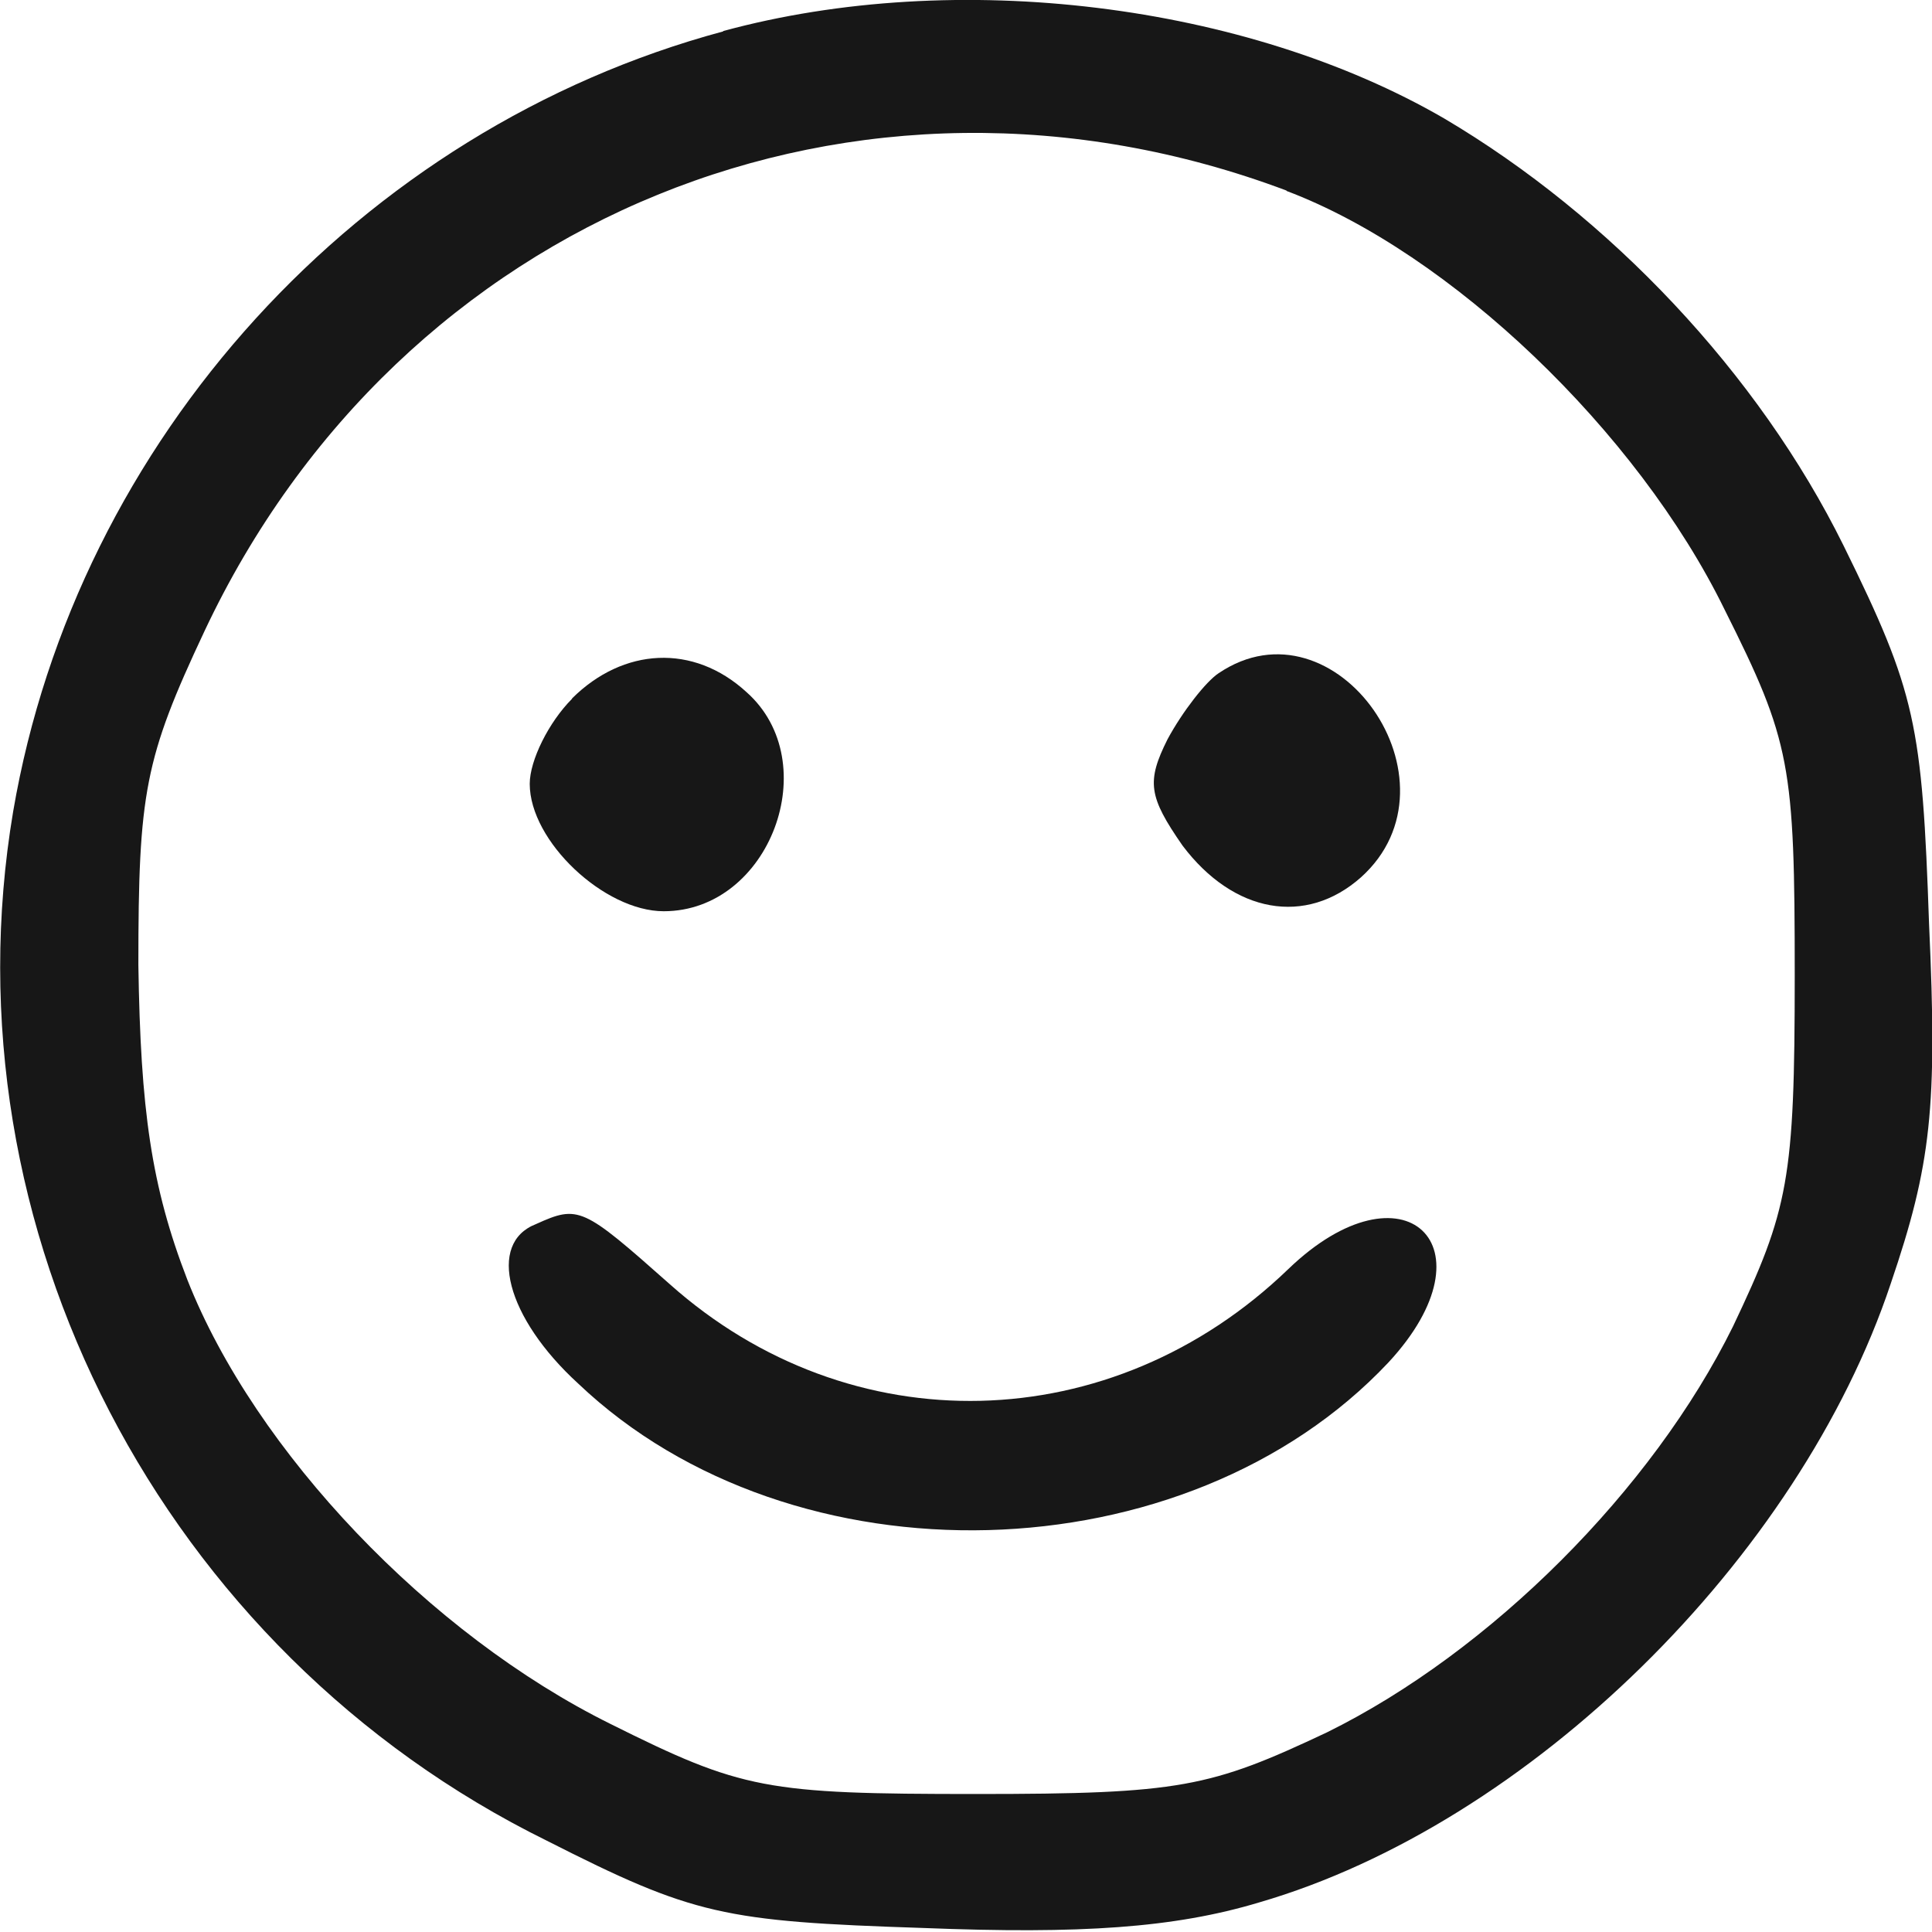
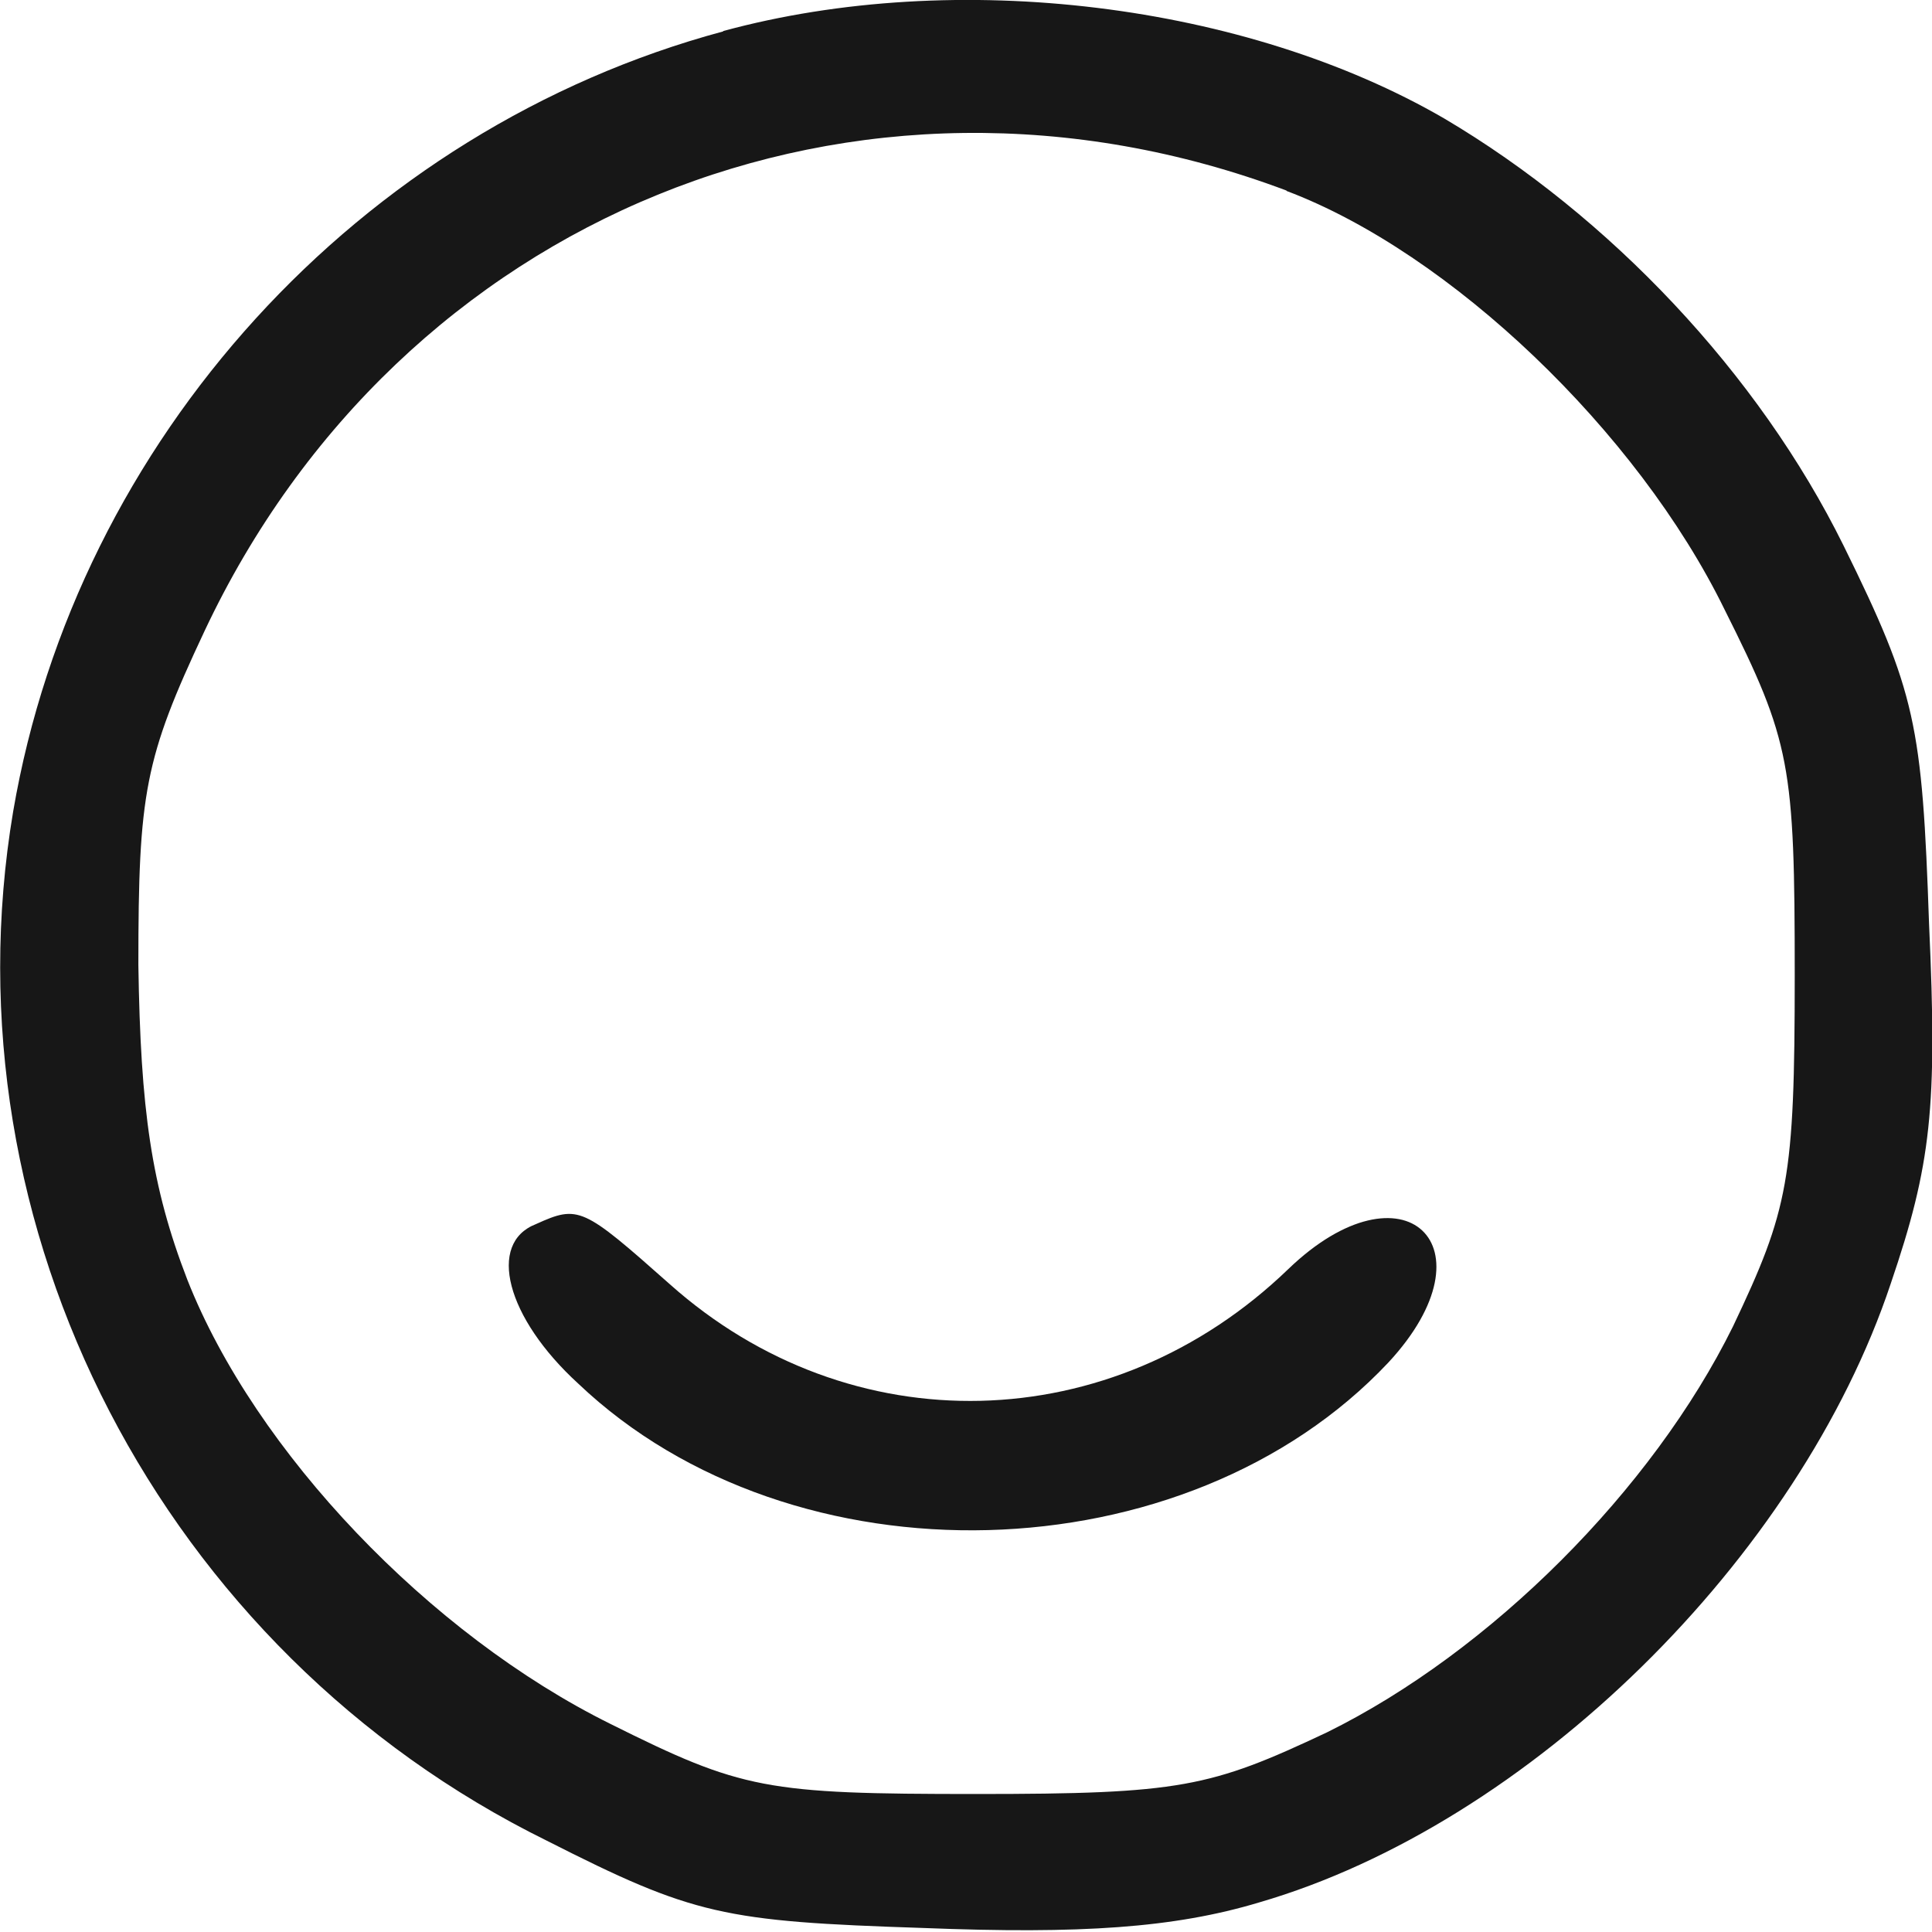
<svg xmlns="http://www.w3.org/2000/svg" width="20" height="20" viewBox="0 0 5.292 5.292" version="1.1" id="svg15919">
  <defs id="defs15916" />
  <path d="M 1.981,0.086 C 0.985,0.354 0.21,1.204 0.036,2.223 c -0.192,1.141 0.408,2.3 1.462,2.819 0.402,0.204 0.483,0.221 1.031,0.239 0.431,0.017 0.687,0 0.92,-0.07 0.74,-0.215 1.479,-0.943 1.73,-1.695 0.111,-0.326 0.128,-0.483 0.105,-0.984 C 5.265,1.984 5.248,1.897 5.05,1.495 4.817,1.023 4.409,0.592 3.955,0.324 c -0.542,-0.314 -1.334,-0.413 -1.974,-0.239 z m 1.543,0.437 c 0.448,0.169 0.961,0.658 1.2,1.147 0.181,0.361 0.192,0.425 0.192,1.002 0,0.559 -0.017,0.641 -0.169,0.961 -0.221,0.448 -0.664,0.891 -1.112,1.112 -0.32,0.151 -0.402,0.169 -0.961,0.169 -0.577,0 -0.641,-0.012 -1.002,-0.192 -0.495,-0.245 -0.973,-0.745 -1.159,-1.217 -0.099,-0.256 -0.128,-0.466 -0.134,-0.862 0,-0.472 0.017,-0.565 0.181,-0.914 C 1.095,0.592 2.348,0.08 3.524,0.522 Z" id="path65" style="fill:#171717;fill-opacity:1;stroke-width:0.006" />
-   <path d="m 1.567,1.914 c -0.064,0.064 -0.116,0.169 -0.116,0.233 0,0.157 0.204,0.349 0.367,0.349 0.291,0 0.443,-0.408 0.227,-0.6 -0.146,-0.134 -0.338,-0.122 -0.478,0.017 z" id="path66" style="fill:#171717;fill-opacity:1;stroke-width:0.006" />
-   <path d="m 3.338,1.844 c -0.035,0.023 -0.099,0.105 -0.14,0.181 -0.058,0.116 -0.052,0.157 0.041,0.291 0.14,0.186 0.338,0.221 0.489,0.087 0.291,-0.262 -0.07,-0.775 -0.39,-0.559 z" id="path67" style="fill:#171717;fill-opacity:1;stroke-width:0.006" />
  <path d="m 1.468,3.353 c -0.134,0.052 -0.082,0.256 0.116,0.437 0.588,0.559 1.666,0.53 2.219,-0.058 0.297,-0.32 0.041,-0.559 -0.274,-0.256 -0.483,0.466 -1.2,0.483 -1.695,0.041 C 1.596,3.306 1.585,3.3 1.468,3.353 Z" id="path68" style="fill:#171717;fill-opacity:1;stroke-width:0.006" />
</svg>